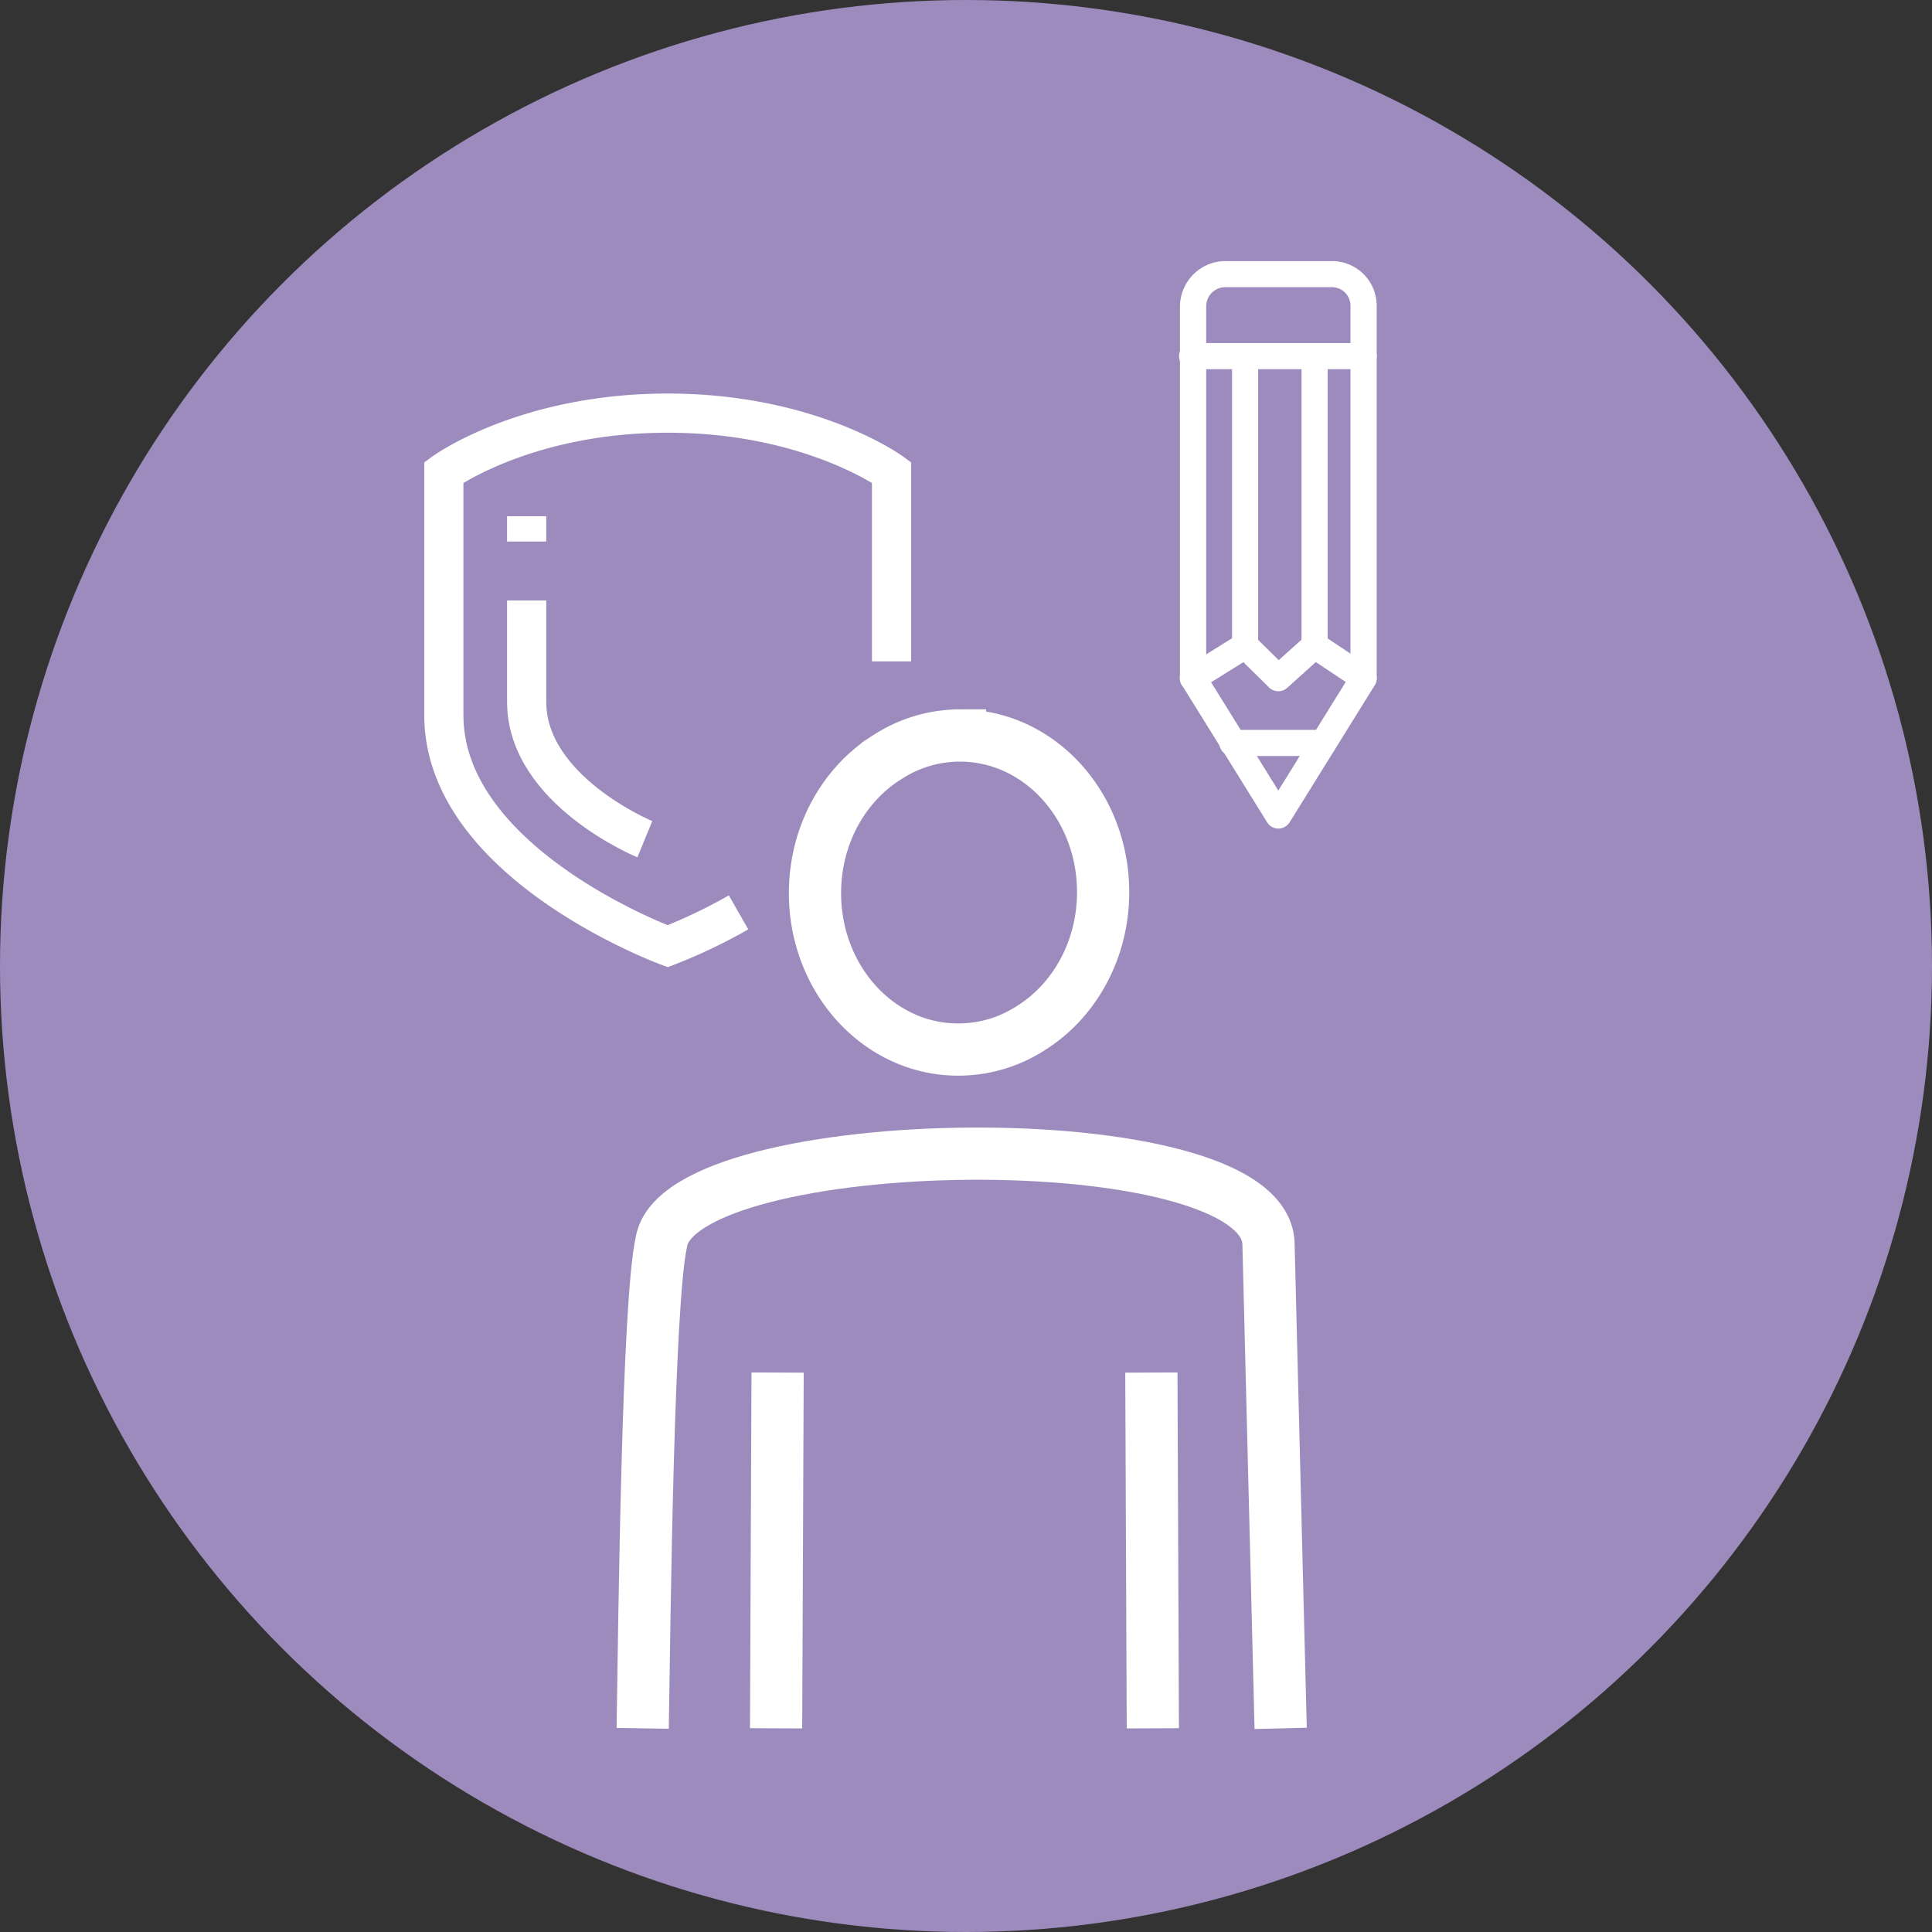
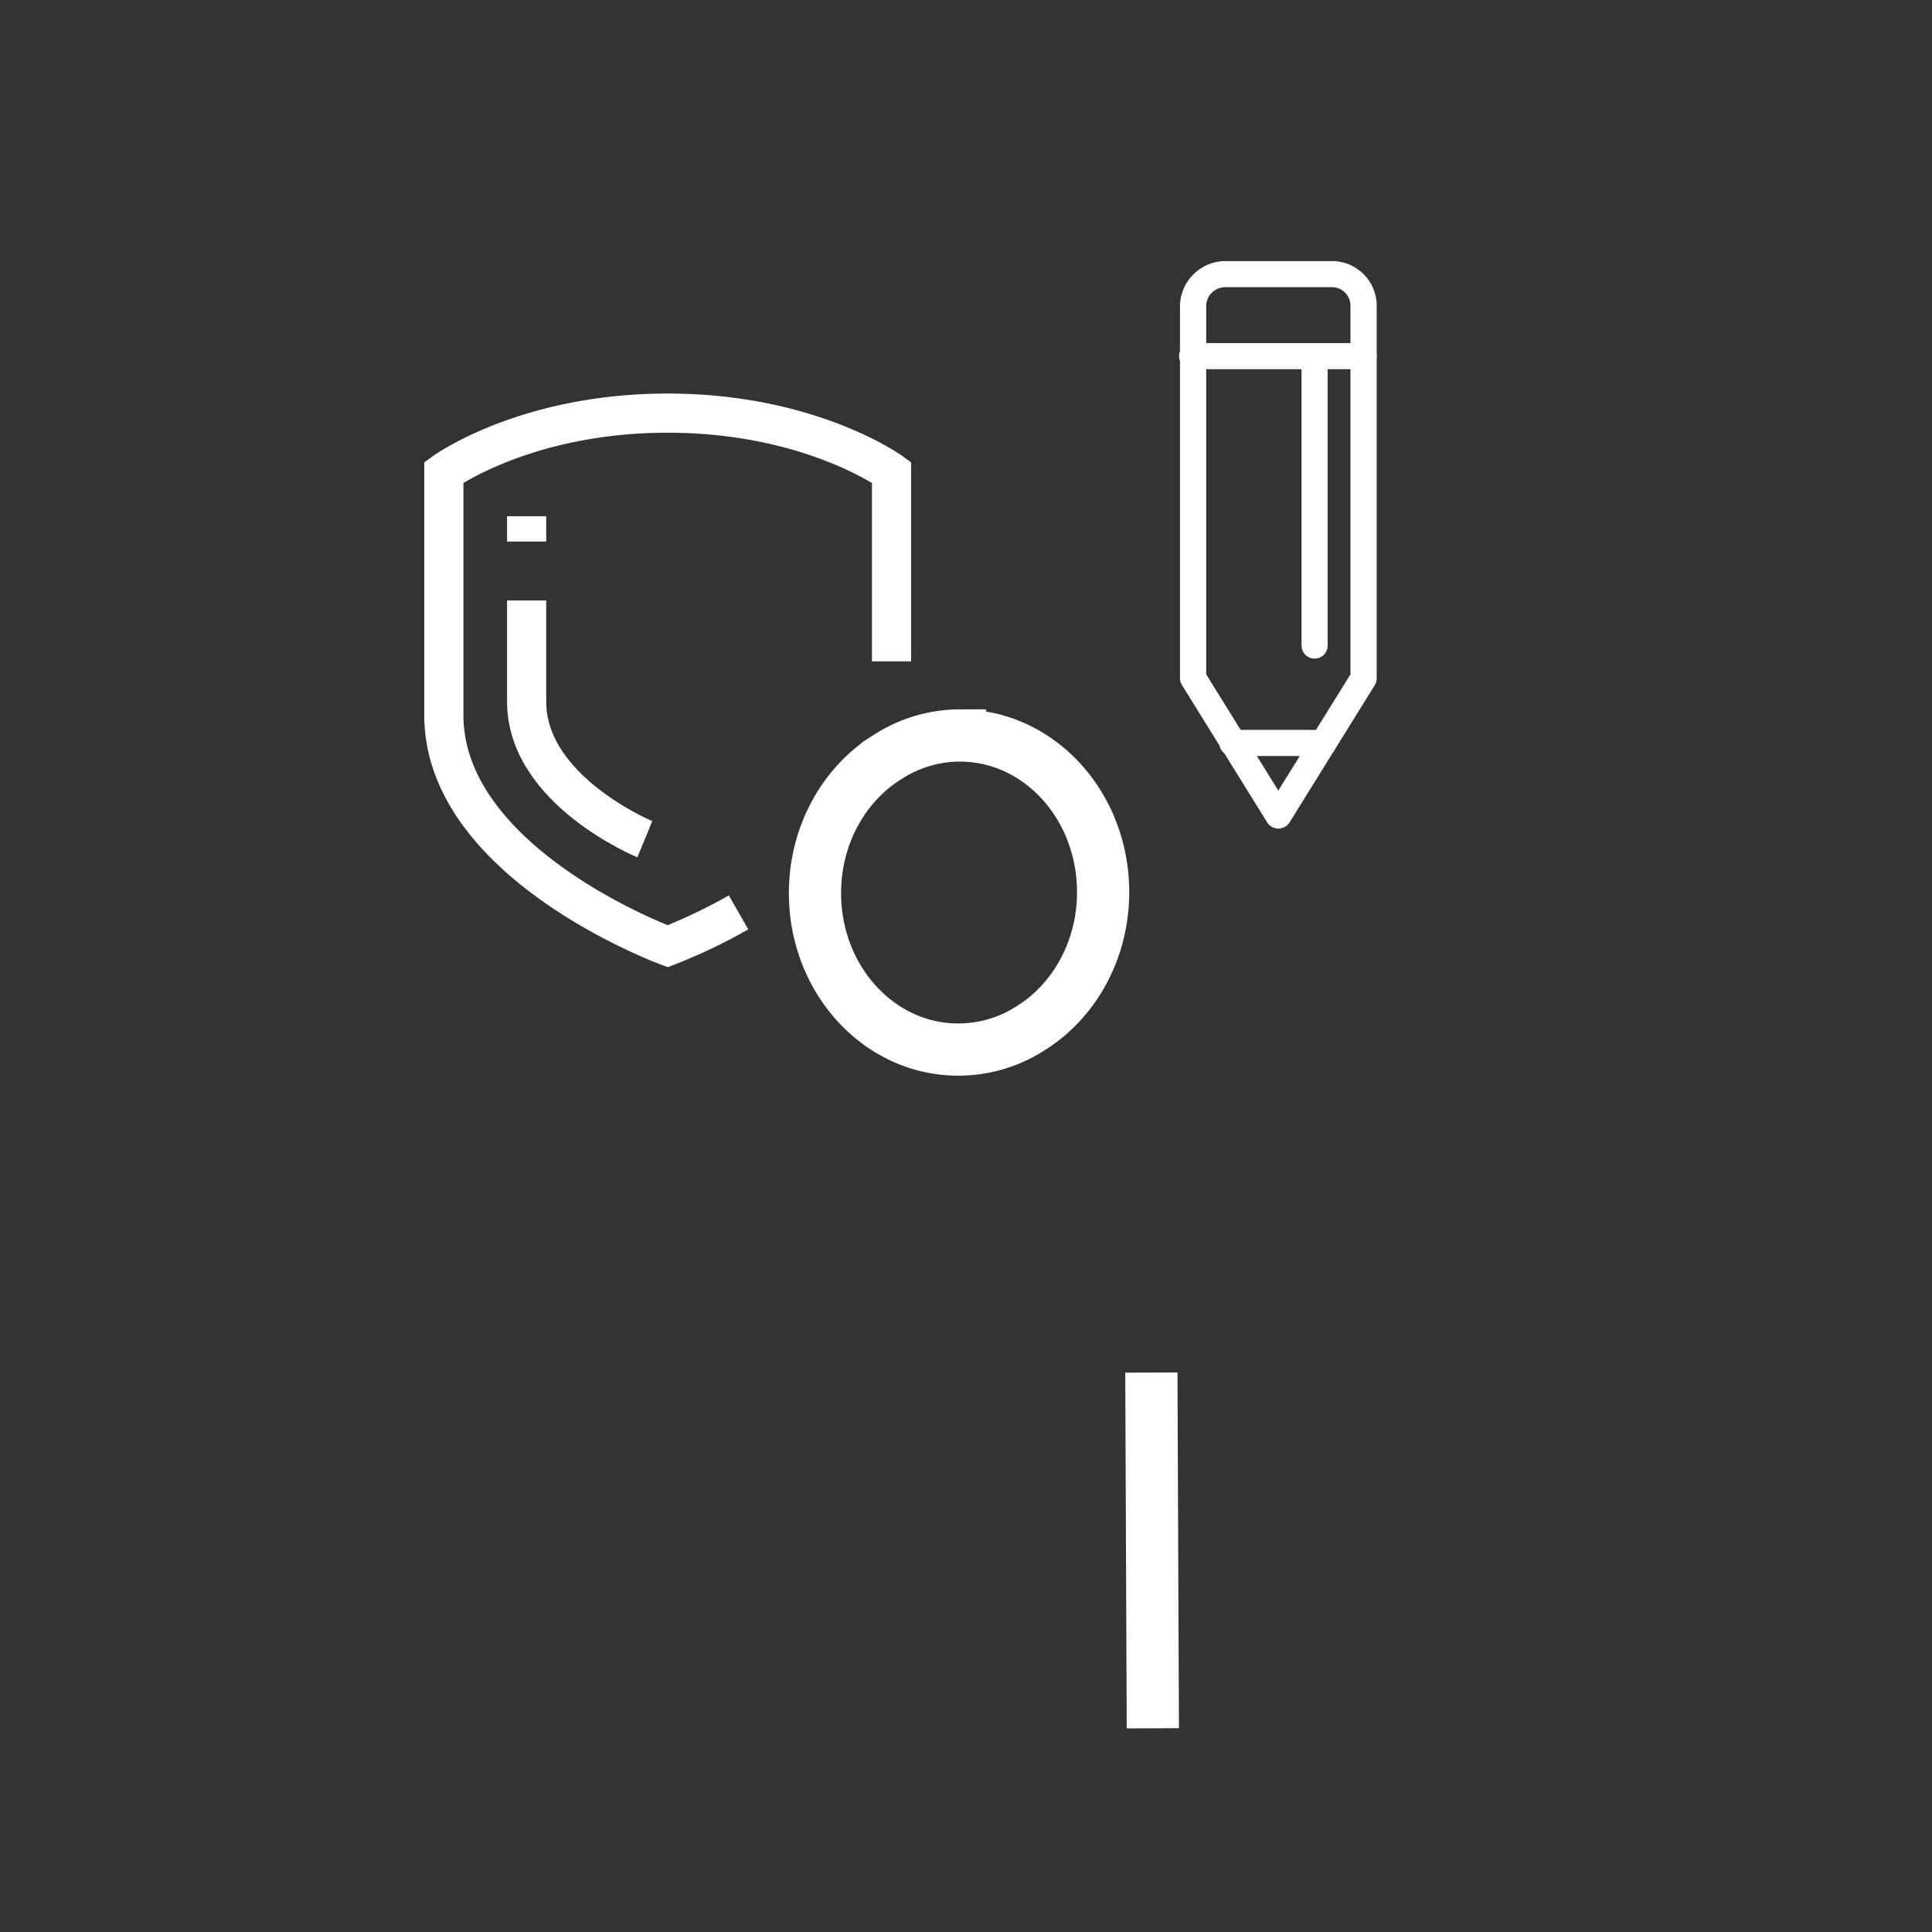
<svg xmlns="http://www.w3.org/2000/svg" width="370" height="370" viewBox="0 0 370 370">
  <rect x="0" y="0" width="370" height="370" fill="#333333" stroke="none" />
-   <circle cx="185" cy="185" r="185" style="fill:#9e8bbd" />
  <path d="M170.74,126.66V90.46s-15.53-11.34-42.87-11.34S85,90.46,85,90.46v46.48c0,28.56,42.87,44.27,42.87,44.27a101.75,101.75,0,0,0,13.57-6.48" style="fill:none;stroke:#fff;stroke-miterlimit:10;stroke-width:7.5px" />
  <path d="M100.86,115v19.4c0,17,22.63,26.32,22.63,26.32" style="fill:none;stroke:#fff;stroke-miterlimit:10;stroke-width:7.5px" />
  <line x1="100.86" y1="98.86" x2="100.86" y2="103.71" style="fill:none;stroke:#fff;stroke-miterlimit:10;stroke-width:7.5px" />
  <path d="M183.86,140.86c15.13,0,27.4,13.41,27.4,30,0,11.17-5.6,20.92-13.9,26.07A25.51,25.51,0,0,1,183.48,201c-15.14,0-27.4-13.41-27.4-29.95,0-11.18,5.59-20.92,13.89-26.07a25.55,25.55,0,0,1,13.89-4.13Z" style="fill:none;stroke:#fff;stroke-miterlimit:10;stroke-width:10px" />
  <line x1="220.78" y1="330.99" x2="220.5" y2="262.86" style="fill:none;stroke:#fff;stroke-miterlimit:10;stroke-width:10px" />
-   <path d="M245.26,331l-2.33-92.91c-.94-23.71-112.66-21.94-116.27-.24-2.6,11.8-3.23,71.53-3.58,93.15" style="fill:none;stroke:#fff;stroke-miterlimit:10;stroke-width:10px" />
-   <line x1="148.92" y1="262.86" x2="148.63" y2="330.99" style="fill:none;stroke:#fff;stroke-miterlimit:10;stroke-width:10px" />
  <path d="M245.89,157.24a1.54,1.54,0,0,1-1.07.44,1.52,1.52,0,0,1-1.29-.71L227.2,130.66a1.57,1.57,0,0,1-.22-.79V58.52A7.74,7.74,0,0,1,234.54,51h20.55a7.55,7.55,0,0,1,7.56,7.56v71.34a1.58,1.58,0,0,1-.22.8L246.1,157A1.78,1.78,0,0,1,245.89,157.24ZM230,129.43l14.81,23.87,14.82-23.87V58.52A4.54,4.54,0,0,0,255.09,54H234.54A4.66,4.66,0,0,0,230,58.52Zm31.14.43h0Z" style="fill:#fff;stroke:#fff;stroke-miterlimit:10;stroke-width:2px" />
  <path d="M262.21,69.26a1.51,1.51,0,0,1-1.07.44H228.49a1.51,1.51,0,1,1,0-3h32.65a1.51,1.51,0,0,1,1.07,2.58Z" style="fill:#fff;stroke:#fff;stroke-miterlimit:10;stroke-width:2px" />
  <path d="M254.51,143.34a1.51,1.51,0,0,1-1.07.44H236.19a1.51,1.51,0,1,1,0-3h17.25a1.51,1.51,0,0,1,1.07,2.58Z" style="fill:#fff;stroke:#fff;stroke-miterlimit:10;stroke-width:2px" />
-   <path d="M262.21,130.94a1.52,1.52,0,0,1-1.91.18l-8.39-5.59L245.83,131a1.53,1.53,0,0,1-2.08-.05l-5.49-5.41-9,5.62a1.51,1.51,0,0,1-1.6-2.57l10-6.25a1.53,1.53,0,0,1,1.87.21l5.33,5.25,5.9-5.3a1.5,1.5,0,0,1,1.85-.13l9.37,6.25a1.5,1.5,0,0,1,.42,2.09A1.55,1.55,0,0,1,262.21,130.94Z" style="fill:#fff;stroke:#fff;stroke-miterlimit:10;stroke-width:2px" />
-   <path d="M239.54,124.69a1.55,1.55,0,0,1-1.07.44,1.52,1.52,0,0,1-1.52-1.51V68.19a1.52,1.52,0,0,1,3,0v55.43A1.55,1.55,0,0,1,239.54,124.69Z" style="fill:#fff;stroke:#fff;stroke-miterlimit:10;stroke-width:2px" />
  <path d="M252.84,124.69a1.53,1.53,0,0,1-1.07.44,1.51,1.51,0,0,1-1.51-1.51V68.19a1.51,1.51,0,0,1,3,0v55.43A1.55,1.55,0,0,1,252.84,124.69Z" style="fill:#fff;stroke:#fff;stroke-miterlimit:10;stroke-width:2px" />
</svg>